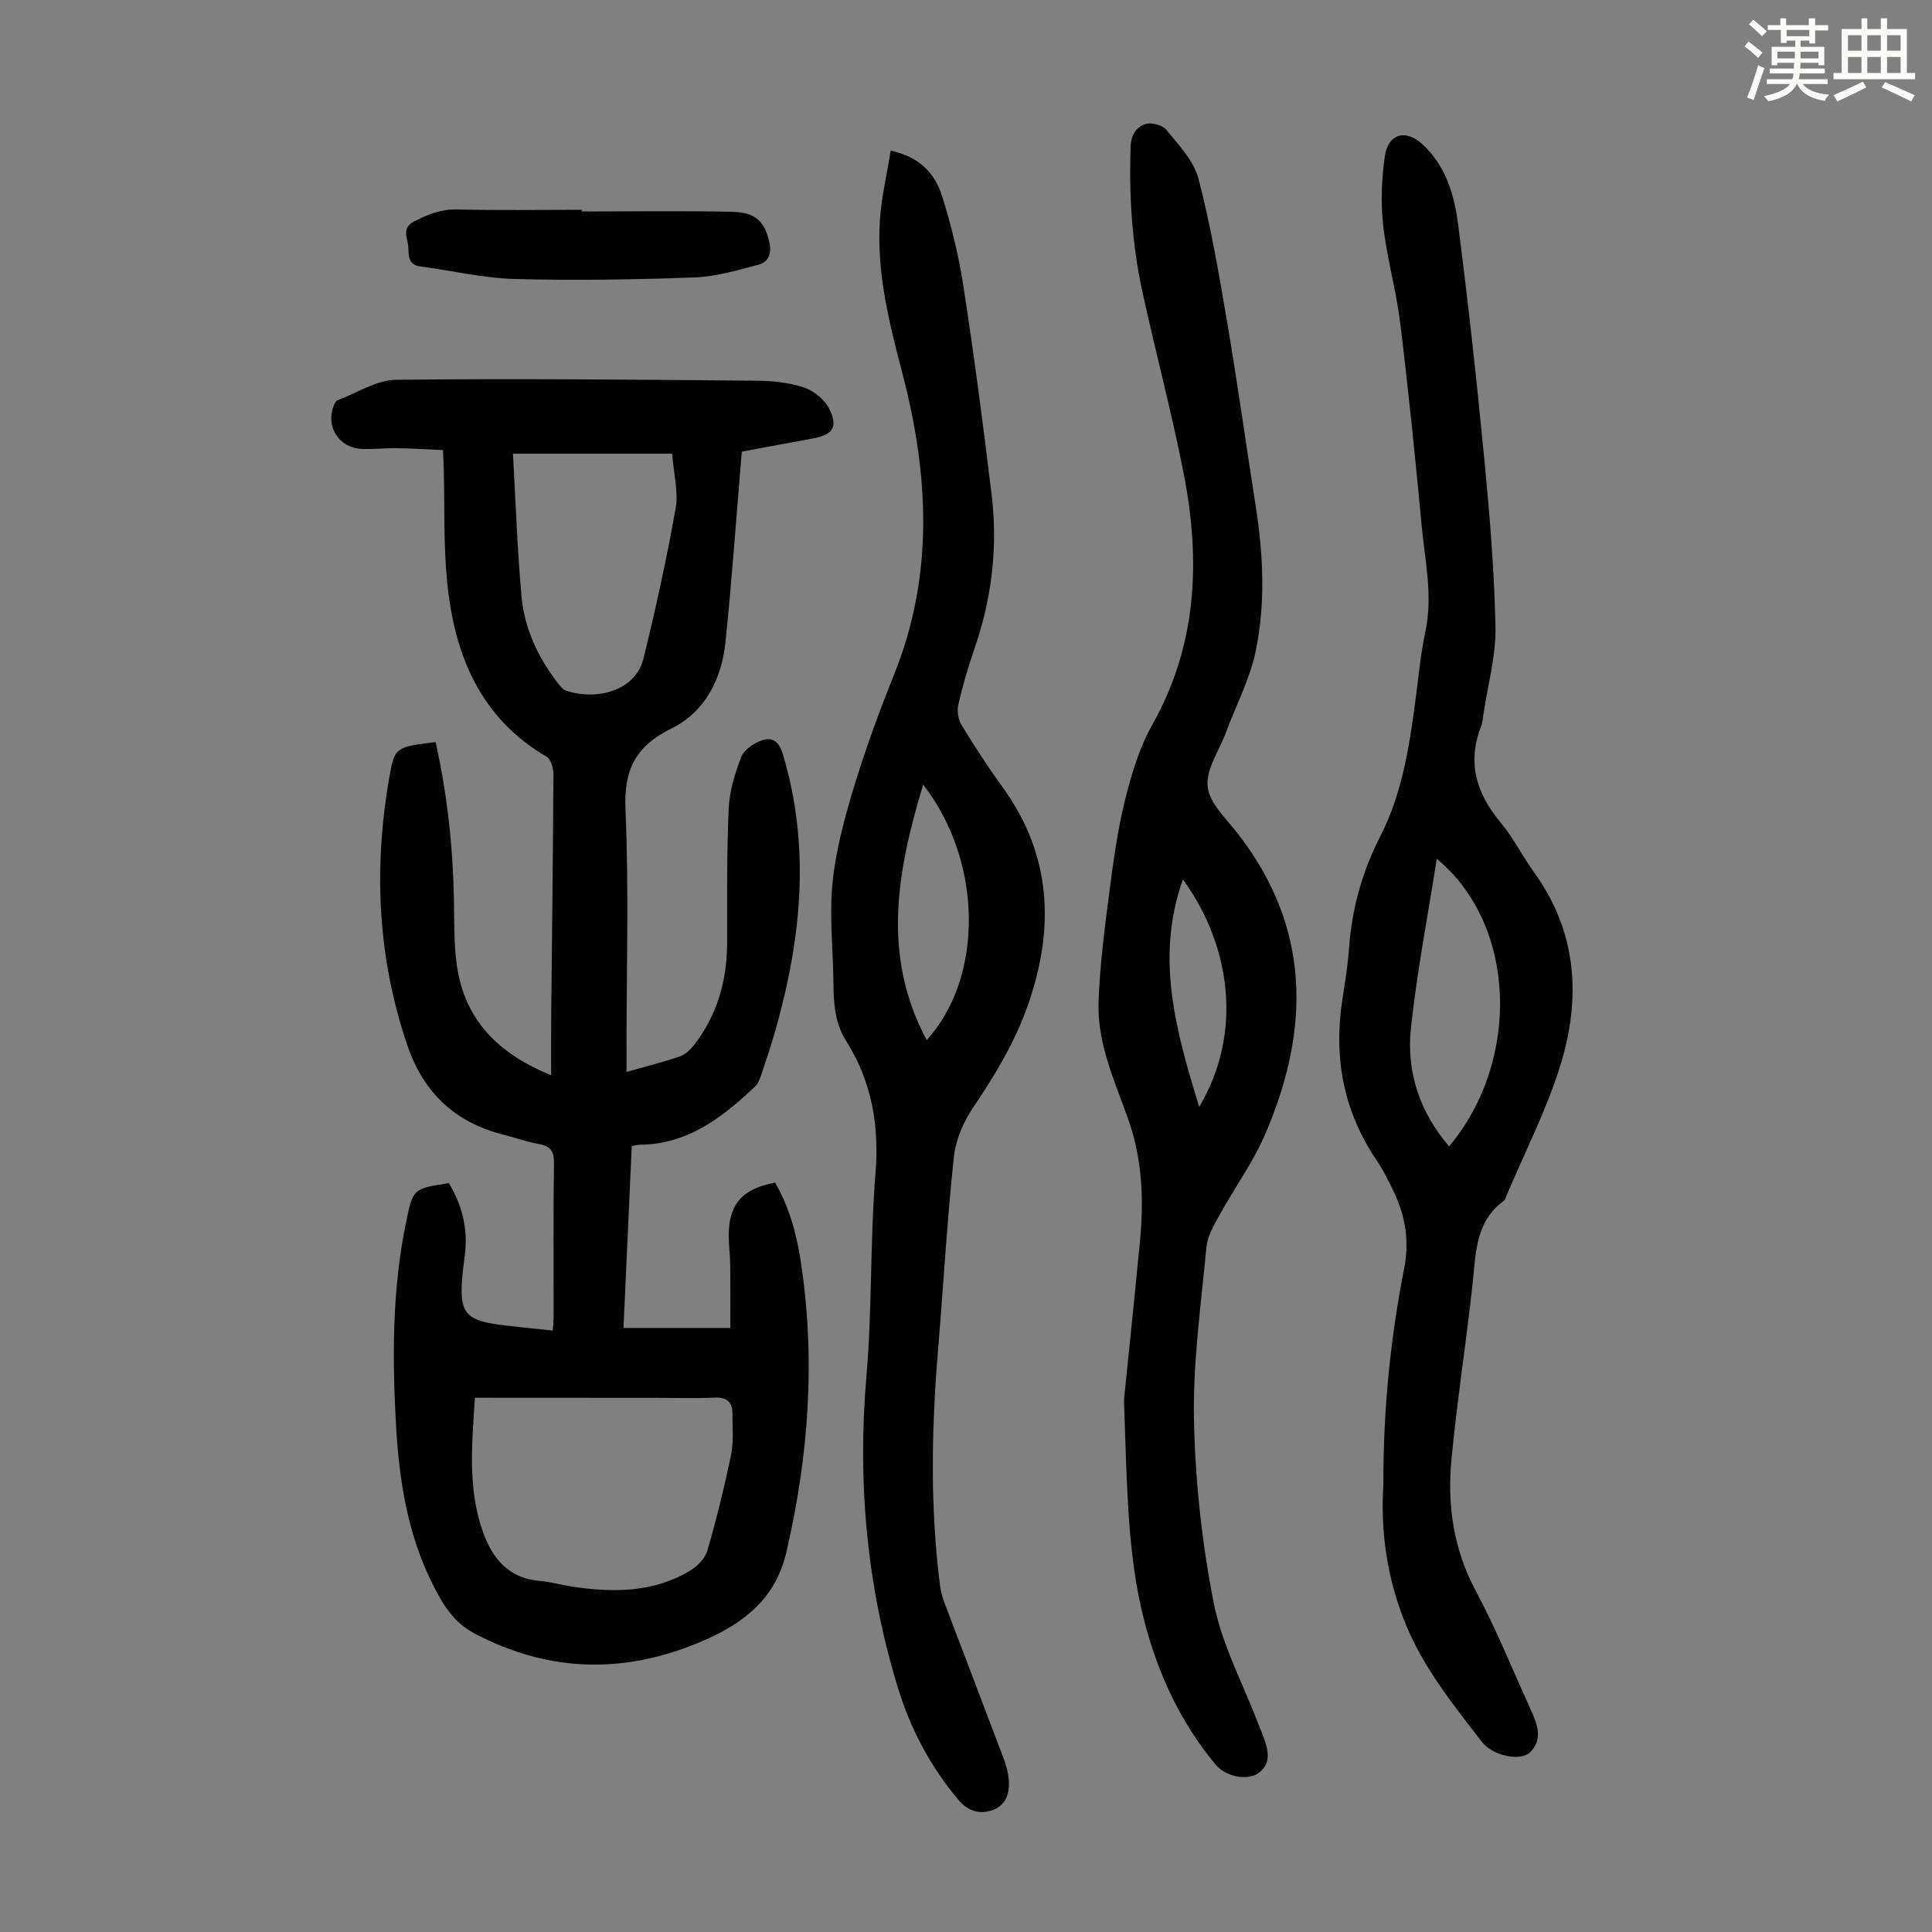
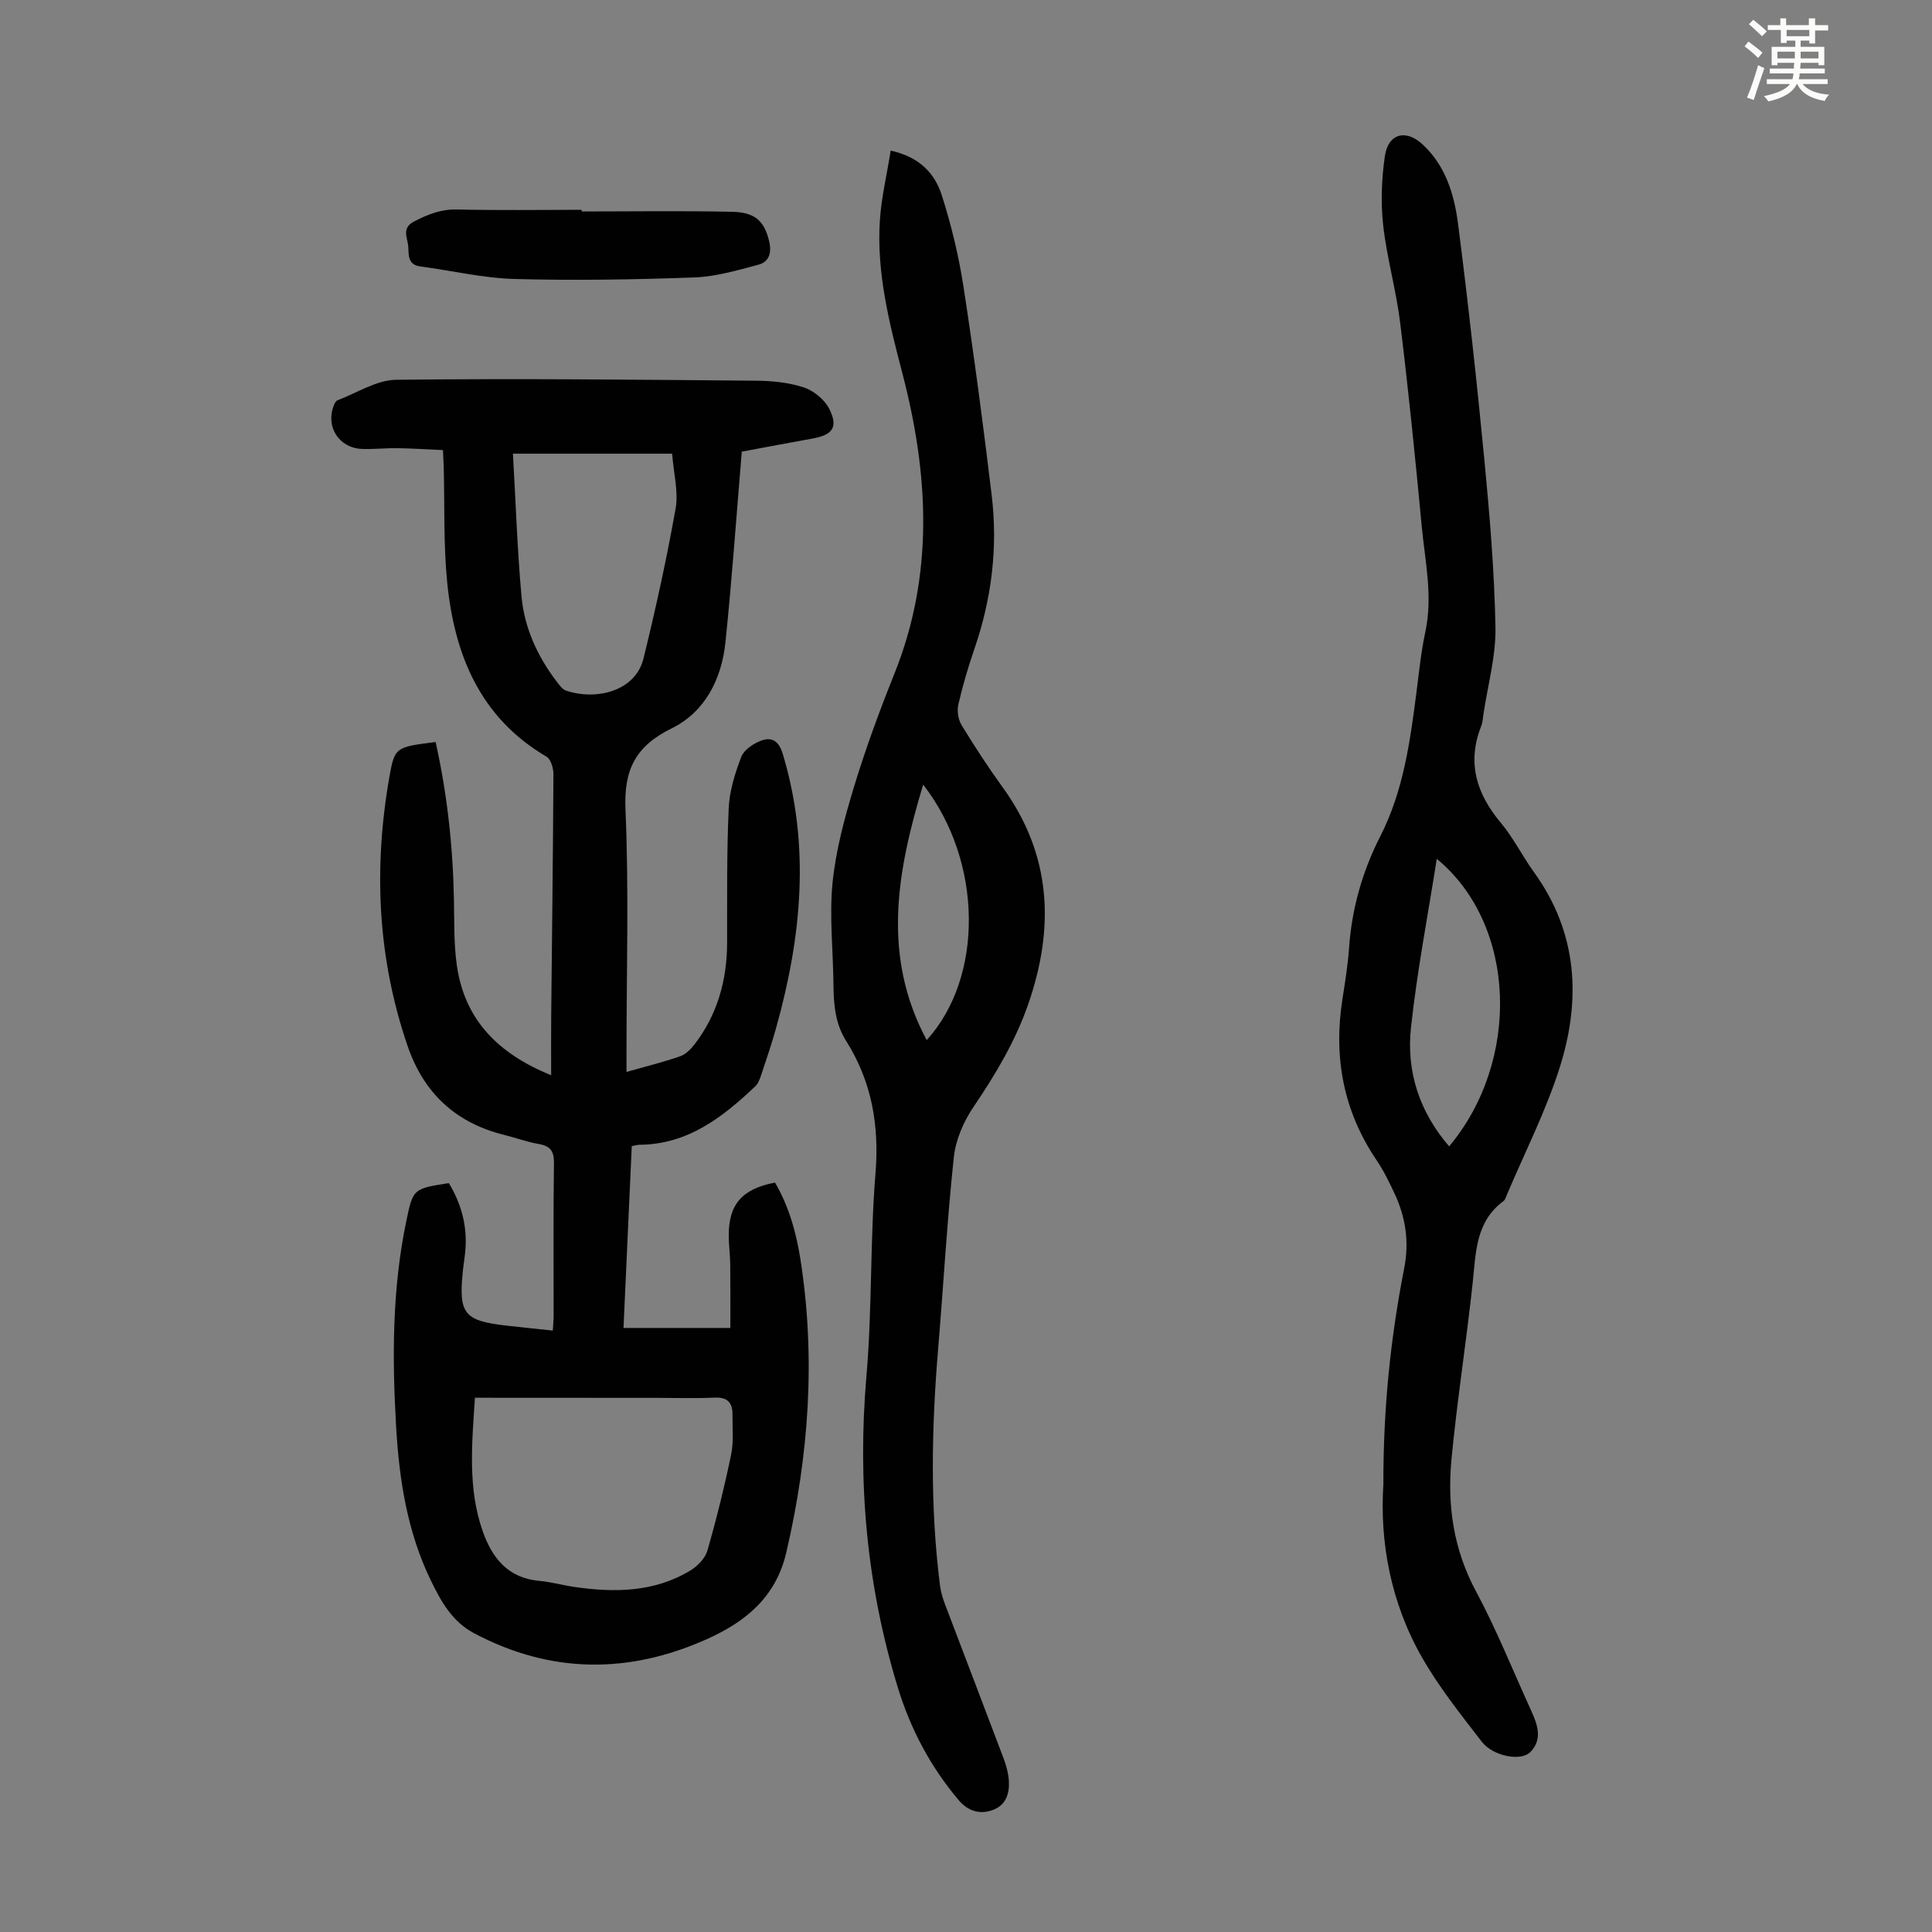
<svg xmlns="http://www.w3.org/2000/svg" enable-background="new 0 0 400 400" viewBox="0 0 400 400">
  <rect x="0" y="0" width="400" height="400" fill="#808080" stroke="none" />
  <path d="m361.2 9.6.8-1c.9.7 1.9 1.4 2.9 2.3l-.9 1.1c-1-1-2-1.8-2.8-2.4zm.5 10.6c.9-2.1 1.6-4.3 2.3-6.7.4.2.8.4 1.3.6-.7 2.1-1.5 4.3-2.2 6.6zm.4-15.2.9-.9c1 .8 2 1.6 2.8 2.4l-1 1c-.9-.9-1.8-1.7-2.7-2.5zm12.5-1.2h1.2v1.4h2.7v1.1h-2.7v2.7h-1.2v-.6h-1.8v1.3h4.9v3.8h-1.2v-.5h-3.7c0 .4-.1.9-.1 1.2h5.1v1h-5.2c0 .5-.1.9-.2 1.2h6v1h-5.2c1.1 1.3 2.9 2 5.5 2.2-.4.4-.7.8-.9 1.3-2.9-.5-4.8-1.6-5.7-3.5h-.1c-.8 1.7-2.7 2.9-5.9 3.6-.2-.4-.6-.8-.9-1.1 2.8-.6 4.6-1.4 5.4-2.5h-4.8v-1h5.3c.1-.3.2-.7.2-1.2h-4.9v-1h5c0-.4 0-.8.1-1.2h-3.5v.5h-1.2v-3.8h4.9v-1.3h-1.8v.5h-1.2v-2.7h-2.7v-1h2.6v-1.4h1.2v1.4h4.7v-1.4zm-6.6 8.3h3.6c0-.4 0-.9 0-1.4h-3.6zm1.9-4.6h4.7v-1.3h-4.7zm6.6 3.2h-3.7v1.4h3.7z" fill="#fbfcfa" />
-   <path d="m385.3 3.8h1.3v2.2h2.8v-2.2h1.3v2.2h4.1v9.1h1.7v1.3h-16.9v-1.3h1.7v-9.1h4.1v-2.2zm.4 13.1.7 1.2c-1.8.9-3.8 1.9-6 2.9-.2-.4-.5-.8-.8-1.3 2.3-1 4.3-1.9 6.1-2.8zm-3.1-6.4h2.8v-3.2h-2.8zm0 4.6h2.8v-3.3h-2.8zm4-4.6h2.8v-3.2h-2.8zm0 4.6h2.8v-3.3h-2.8zm3.7 1.9c2.1.9 4.1 1.8 6.1 2.7l-.7 1.3c-2.2-1.1-4.2-2-6.1-2.9zm3.2-9.7h-2.8v3.2h2.8zm-2.8 7.8h2.8v-3.3h-2.8z" fill="#fbfcfa" />
  <g fill="#010102">
    <path d="m153.58 93.51c-1.13 13.46-2.04 26.52-3.39 39.53-.79 7.58-4.26 14.38-11.11 17.75-7.5 3.69-9.94 8.53-9.58 16.82.72 16.65.21 33.36.21 50.05v4.27c4.05-1.15 7.62-2.03 11.09-3.23 1.16-.4 2.22-1.47 3-2.48 4.74-6.18 6.72-13.27 6.74-21.01.02-9.29-.09-18.59.33-27.86.16-3.6 1.3-7.25 2.6-10.64.56-1.46 2.49-2.76 4.09-3.36 2.24-.84 3.69.04 4.51 2.76 5.73 19.04 3.88 37.85-1.35 56.59-.93 3.34-2.04 6.62-3.14 9.91-.28.83-.63 1.75-1.24 2.33-6.76 6.4-13.95 11.99-23.9 12.07-.44 0-.87.14-1.64.27-.56 12.35-1.12 24.72-1.71 37.66h22.12c0-4.15.03-8.58-.02-13.01-.02-2.01-.3-4.02-.31-6.04-.04-6.52 2.71-9.73 9.58-11.05 2.86 4.89 4.39 10.32 5.27 15.94 3.18 20.4 1.74 40.54-2.93 60.62-2.18 9.39-8.57 14.44-16.51 17.99-16.15 7.22-32.24 7.16-48.11-1.23-4.6-2.44-6.87-6.61-8.97-10.92-4.88-10.04-6.56-20.86-7.2-31.86-.82-14.22-.83-28.43 2.09-42.47 1.41-6.81 1.43-6.8 8.83-7.96 2.46 4.07 3.74 8.49 3.46 13.32-.09 1.56-.37 3.11-.54 4.67-.94 9.09.15 10.49 9.03 11.52 3.11.36 6.22.66 9.57 1.02.06-1.11.17-2.09.17-3.07.01-10.53-.08-21.05.07-31.58.04-2.53-.77-3.57-3.18-3.98-2.41-.42-4.74-1.29-7.12-1.88-10.05-2.48-16.67-8.67-20.01-18.43-6.23-18.21-7.07-36.81-3.77-55.64 1.1-6.28 1.36-6.23 9.58-7.27 2.39 10.71 3.58 21.56 3.79 32.54.09 4.59-.04 9.22.61 13.74 1.62 11.27 8.57 18.26 19.52 22.71 0-4.37-.03-8.32.01-12.27.16-16.68.38-33.36.46-50.04.01-1.25-.53-3.12-1.43-3.65-13.83-8.12-19.08-21.18-20.57-36.14-.78-7.88-.5-15.86-.71-23.79-.03-.99-.09-1.98-.16-3.54-3.19-.14-6.27-.35-9.35-.4-2.46-.04-4.93.24-7.38.16-4.79-.17-7.63-4.6-5.86-9.02.16-.39.41-.92.74-1.05 4.04-1.52 8.09-4.21 12.17-4.25 24.84-.29 49.69-.02 74.53.19 3.33.03 6.79.37 9.91 1.41 2.05.68 4.28 2.54 5.24 4.46 1.86 3.74.69 5.33-3.4 6.09-4.83.87-9.66 1.78-14.73 2.73zm-55.25 195.88c-.62 9.54-1.52 18.67 1.59 27.58 1.96 5.61 5.27 9.78 11.79 10.34 2.33.2 4.61.86 6.94 1.21 8.46 1.25 16.79 1.21 24.37-3.42 1.47-.9 3-2.52 3.45-4.1 1.88-6.55 3.52-13.17 4.9-19.84.56-2.69.26-5.56.28-8.35.02-2.47-1.1-3.58-3.74-3.45-3.91.19-7.83.05-11.75.05-12.42-.02-24.83-.02-37.83-.02zm40.83-195.46c-11.3 0-21.63 0-32.96 0 .57 9.94.89 19.75 1.77 29.51.59 6.56 3.32 12.49 7.34 17.75.53.69 1.14 1.54 1.88 1.79 6.21 2.1 14.36.17 16.04-6.65 2.53-10.28 4.8-20.64 6.65-31.05.61-3.48-.41-7.24-.72-11.35z" />
    <path d="m184.41 31.18c6.1 1.34 9.18 4.84 10.6 9.31 1.95 6.14 3.49 12.49 4.47 18.86 2.21 14.36 4.11 28.78 5.84 43.2 1.3 10.81-.01 21.41-3.56 31.74-1.31 3.8-2.45 7.67-3.35 11.58-.3 1.31-.03 3.1.67 4.25 2.67 4.39 5.49 8.71 8.51 12.88 10.16 14.03 10.79 29.12 5.27 44.97-2.67 7.67-6.78 14.52-11.32 21.23-2.05 3.02-3.68 6.8-4.06 10.38-1.4 13.11-2.13 26.3-3.23 39.44-1.38 16.44-1.72 32.85.37 49.26.17 1.31.56 2.62 1.03 3.86 4.04 10.66 8.13 21.29 12.15 31.96.54 1.44.96 3 1.07 4.53.17 2.6-.54 5.04-3.22 6.07-2.78 1.07-5.26.27-7.2-2.04-5.79-6.85-9.92-14.67-12.53-23.16-6.47-21.09-8.43-42.62-6.53-64.65 1.2-13.92.73-27.98 1.87-41.91.81-9.98-.78-19.03-6.09-27.45-2.25-3.57-2.57-7.52-2.61-11.59-.06-7.05-.88-14.16-.19-21.13.67-6.72 2.48-13.39 4.45-19.89 2.4-7.9 5.26-15.68 8.34-23.35 8.26-20.58 7.13-41.31 1.67-62.23-2.71-10.39-5.38-20.86-4.66-31.72.32-4.73 1.44-9.4 2.24-14.4zm6.72 131.27c-5.4 17.92-8.65 35.34.73 52.89 11.9-13.06 11.61-37.07-.73-52.89z" />
-     <path d="m232.71 289.81c.74-7.25 2.06-19.92 3.29-32.6.84-8.64.53-17.2-2.42-25.5-2.8-7.89-6.43-15.68-6.14-24.23.27-7.78 1.3-15.55 2.3-23.28.82-6.32 1.71-12.67 3.25-18.83 1.32-5.26 2.94-10.64 5.58-15.32 9.28-16.46 10.01-33.9 6.54-51.78-2.47-12.71-5.84-25.25-8.6-37.91-2.15-9.88-2.78-19.91-2.42-30.03.09-2.44 1.2-4.05 3.05-4.64 1.24-.39 3.54.19 4.33 1.17 2.55 3.16 5.7 6.42 6.67 10.15 2.55 9.81 4.26 19.86 5.96 29.87 2.13 12.56 3.88 25.18 5.86 37.77 1.58 10.03 2.08 20.14.04 30.06-1.2 5.83-4.08 11.31-6.19 16.96-1.4 3.75-4.17 7.66-3.78 11.22.37 3.43 3.86 6.62 6.25 9.71 15.12 19.46 15 40.41 5.76 62.01-2.56 5.99-6.49 11.38-9.65 17.13-1.12 2.03-2.4 4.23-2.61 6.45-1.12 11.91-2.82 23.88-2.58 35.79.26 12.69 1.64 25.5 4.1 37.94 1.71 8.64 6.08 16.76 9.27 25.11.36.94.76 1.86 1.1 2.81.93 2.63 1.59 5.31-1.15 7.27-2.3 1.65-6.77.7-8.79-1.71-7.38-8.83-12.04-19-14.89-30.09-3.35-13.16-3.49-26.59-4.13-45.5zm15.57-60.64c9.07-15.24 6.62-33.37-3.37-47.1-5.77 16.17-1.45 31.35 3.37 47.1z" />
    <path d="m286.41 307.34c-.02-15.98 1.51-30.44 4.31-44.74 1.09-5.56.29-10.66-2.06-15.64-1.1-2.32-2.23-4.66-3.67-6.77-6.86-10.16-8.93-21.28-7.06-33.29.55-3.54 1.13-7.08 1.38-10.65.57-8.15 2.76-15.85 6.45-23.08 4.78-9.36 6.17-19.52 7.49-29.73.54-4.21.96-8.47 1.85-12.61 1.6-7.44-.08-14.71-.76-22.02-1.32-14.03-2.74-28.06-4.46-42.06-.83-6.75-2.76-13.37-3.51-20.13-.52-4.7-.33-9.59.35-14.28.68-4.67 4.3-5.67 7.77-2.48 4.81 4.41 6.61 10.44 7.39 16.53 2.08 16.19 3.87 32.42 5.43 48.67 1.11 11.58 2.09 23.21 2.31 34.83.11 5.94-1.58 11.9-2.47 17.86-.13.88-.18 1.81-.5 2.63-2.96 7.54-.97 13.93 4.06 19.95 2.64 3.15 4.5 6.95 6.92 10.3 9.01 12.49 9.74 26.27 5.32 40.29-2.87 9.11-7.29 17.73-11.02 26.57-.17.41-.31.93-.64 1.17-5.78 4.27-5.72 10.63-6.38 16.89-1.31 12.23-3.24 24.39-4.4 36.62-.89 9.45.4 18.58 5.06 27.26 4.27 7.96 7.64 16.41 11.4 24.64 1.33 2.92 2.5 6.03-.15 8.69-1.96 1.96-7.72.84-10.03-2.15-4.36-5.65-8.86-11.29-12.38-17.46-6.55-11.45-8.76-24.06-8-35.81zm11.06-129.53c-1.83 11.67-4.09 23.28-5.35 35.01-.97 9.06 1.78 17.42 7.91 24.52 14.79-17.64 14.09-45.79-2.56-59.53z" />
    <path d="m120.43 43.78c10.4 0 20.79-.16 31.18.07 4.83.1 6.66 2.03 7.63 6.08.56 2.33.04 4.28-2.2 4.87-4.37 1.16-8.83 2.48-13.3 2.64-12.39.45-24.81.66-37.2.32-6.54-.18-13.03-1.74-19.55-2.6-2.6-.34-2.36-2.44-2.46-4.07-.11-1.77-1.5-3.86 1.22-5.25 2.82-1.44 5.52-2.55 8.84-2.47 8.61.21 17.22.07 25.83.07.01.12.01.23.01.34z" />
  </g>
</svg>